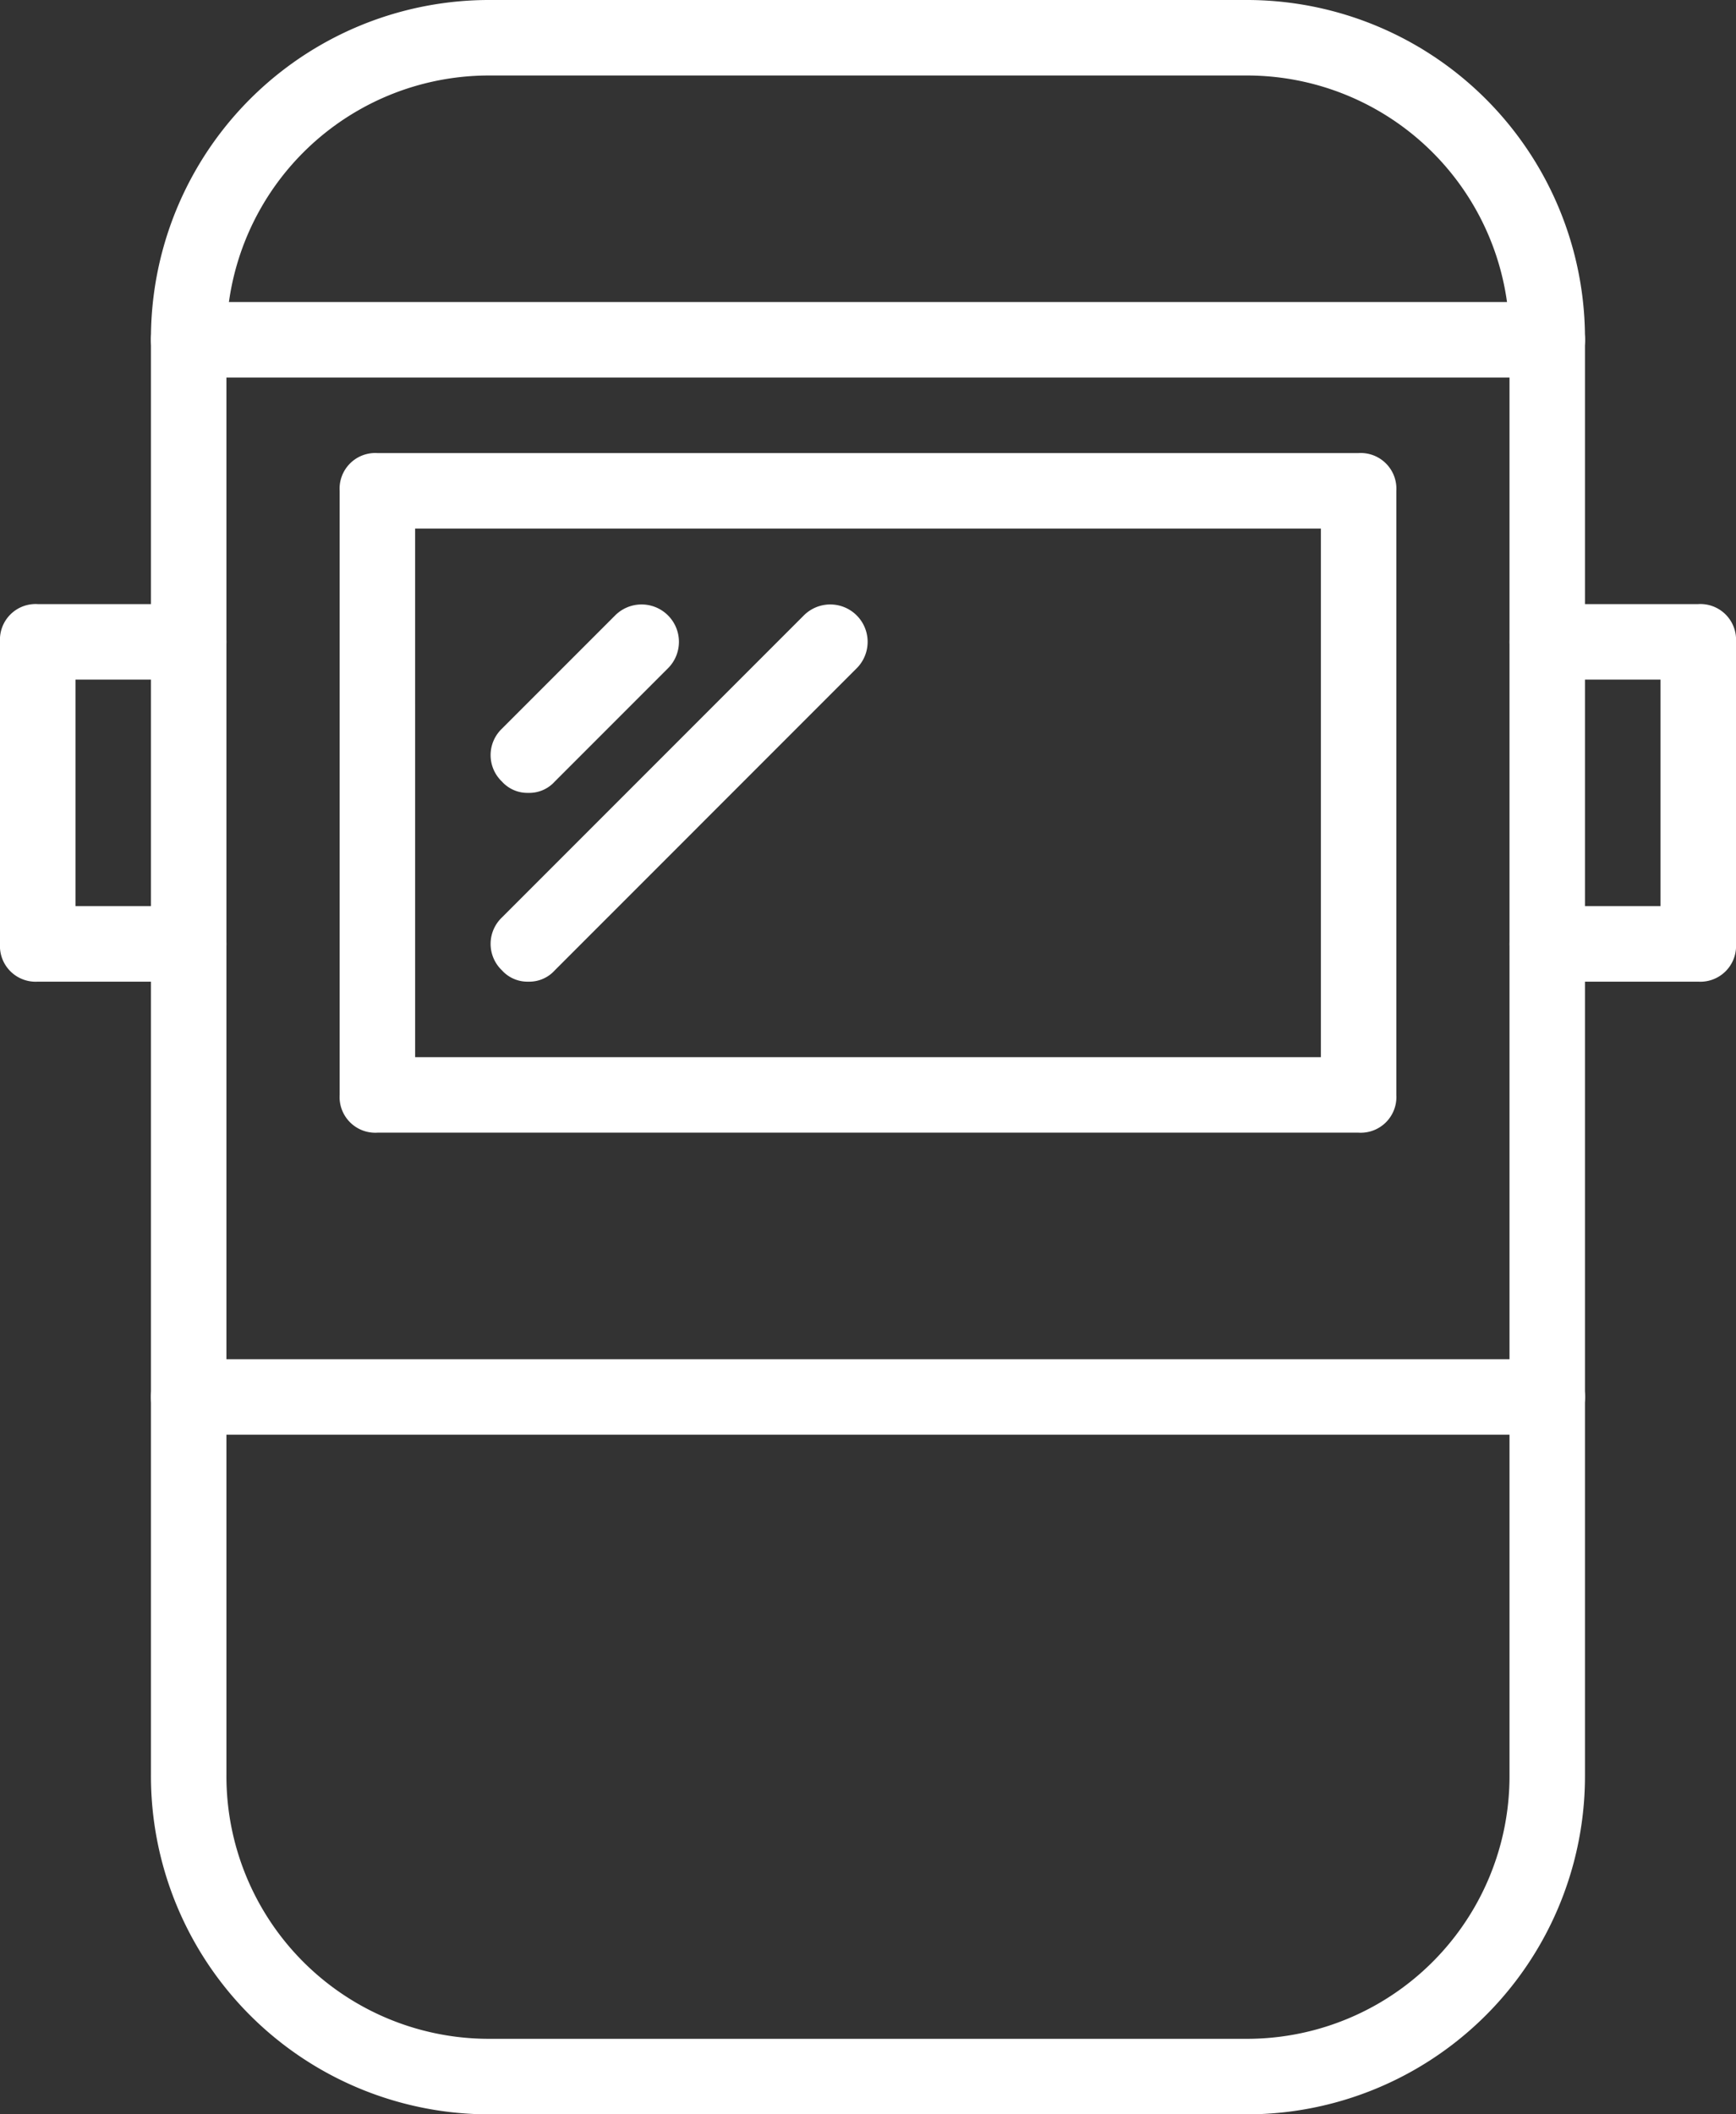
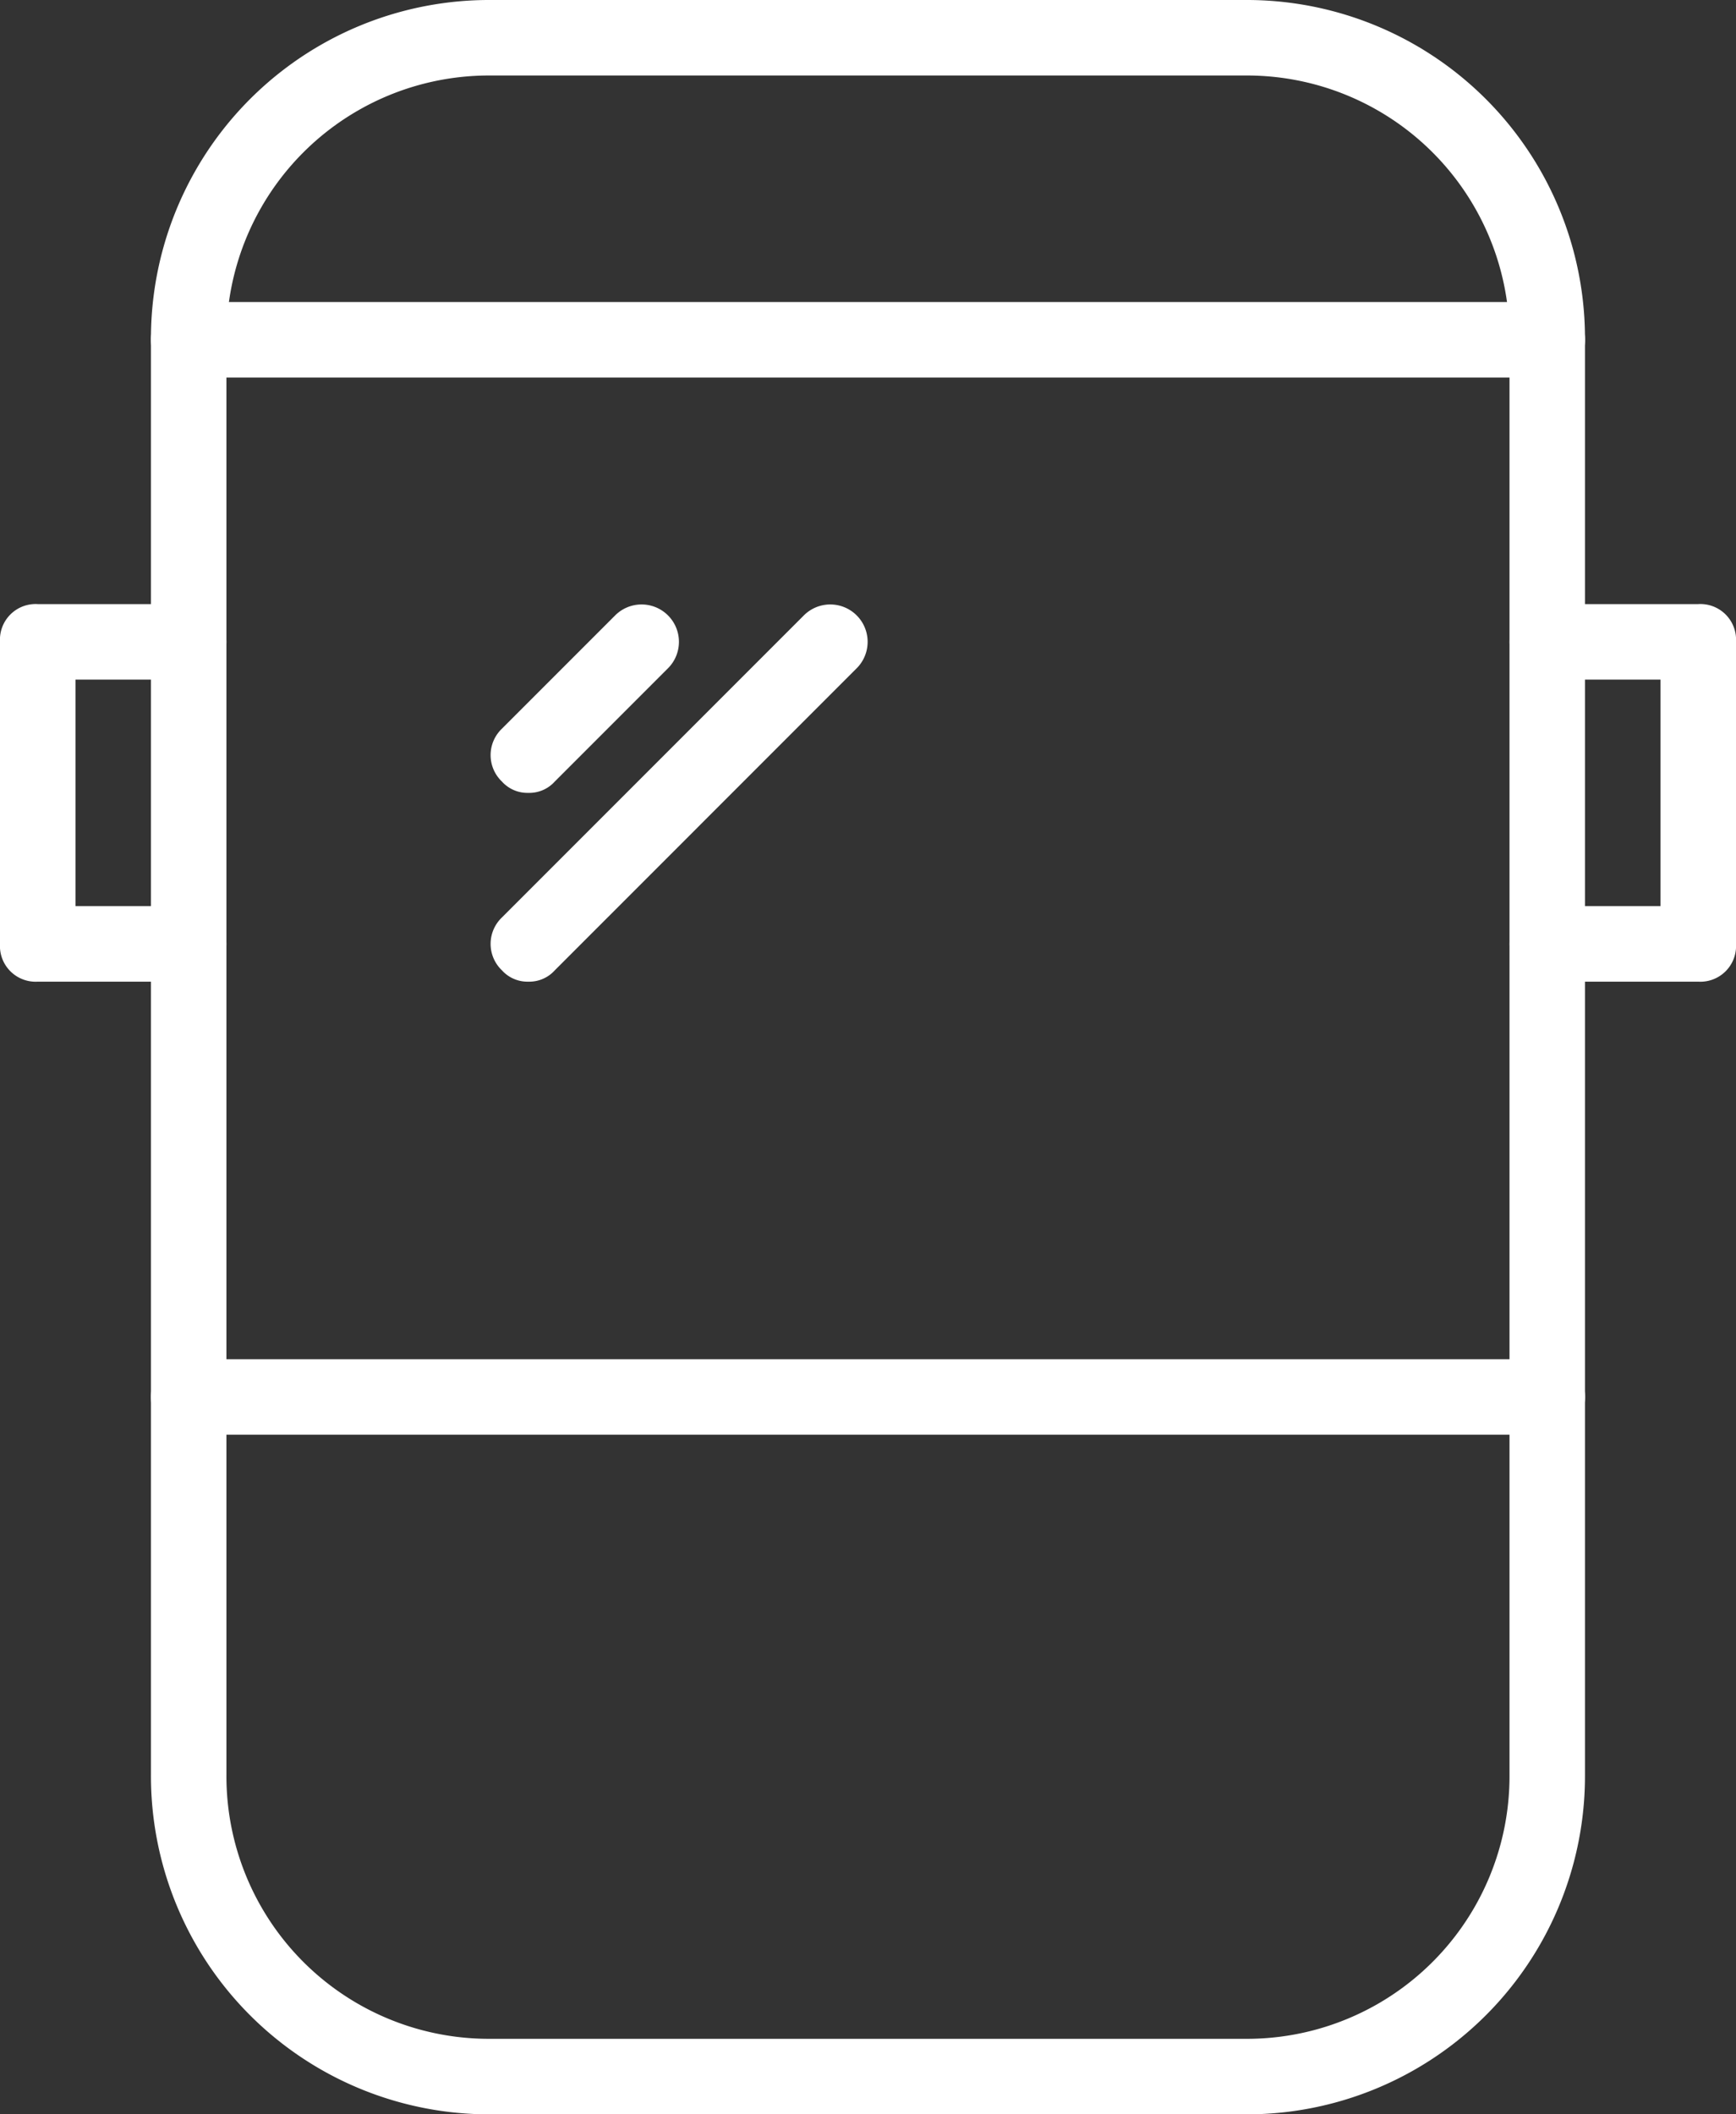
<svg xmlns="http://www.w3.org/2000/svg" width="105.489" height="128.421" viewBox="0 0 105.489 128.421">
  <rect x="0" y="0" width="105.489" height="128.421" fill="#333333" stroke="none" />
  <g id="icon-welding-white" transform="translate(-77 -172)">
    <path id="Pfad_713" data-name="Pfad 713" d="M147.5,300.422H101.639A20.553,20.553,0,0,1,81,279.782V192.639A20.553,20.553,0,0,1,101.639,172H147.5a20.553,20.553,0,0,1,20.639,20.639v87.143A20.553,20.553,0,0,1,147.5,300.422ZM101.639,176.586a15.954,15.954,0,0,0-16.053,16.053v87.143a15.954,15.954,0,0,0,16.053,16.053H147.5a15.954,15.954,0,0,0,16.053-16.053V192.639A15.954,15.954,0,0,0,147.5,176.586Z" transform="translate(5.173 0)" fill="#fff" />
    <path id="Pfad_714" data-name="Pfad 714" d="M165.85,184.586H83.293a2.293,2.293,0,0,1,0-4.587H165.85a2.293,2.293,0,0,1,0,4.587Z" transform="translate(5.173 10.346)" fill="#fff" />
    <path id="Pfad_715" data-name="Pfad 715" d="M165.85,212.586H83.293a2.293,2.293,0,0,1,0-4.587H165.85a2.293,2.293,0,0,1,0,4.587Z" transform="translate(5.173 46.557)" fill="#fff" />
    <path id="Pfad_716" data-name="Pfad 716" d="M128.466,210.932h-9.173a2.293,2.293,0,1,1,0-4.586h6.88V192.587h-6.88a2.293,2.293,0,1,1,0-4.587h9.173a2.167,2.167,0,0,1,2.293,2.293v18.346A2.167,2.167,0,0,1,128.466,210.932Z" transform="translate(51.73 20.692)" fill="#fff" />
    <path id="Pfad_717" data-name="Pfad 717" d="M88.466,210.932H79.293A2.167,2.167,0,0,1,77,208.639V190.293A2.167,2.167,0,0,1,79.293,188h9.173a2.293,2.293,0,0,1,0,4.587h-6.88v13.759h6.88a2.293,2.293,0,1,1,0,4.586Z" transform="translate(0 20.692)" fill="#fff" />
-     <path id="Pfad_718" data-name="Pfad 718" d="M147.918,225.278H88.293A2.167,2.167,0,0,1,86,222.985V186.293A2.167,2.167,0,0,1,88.293,184h59.624a2.167,2.167,0,0,1,2.293,2.293v36.692A2.167,2.167,0,0,1,147.918,225.278Zm-57.331-4.587h55.038V188.586H90.586Z" transform="translate(11.639 15.519)" fill="#fff" />
    <path id="Pfad_719" data-name="Pfad 719" d="M92.293,199.466a2.082,2.082,0,0,1-1.605-.688,2.217,2.217,0,0,1,0-3.211l6.88-6.88a2.27,2.27,0,1,1,3.211,3.211l-6.88,6.88A2.082,2.082,0,0,1,92.293,199.466Z" transform="translate(16.812 20.692)" fill="#fff" />
    <path id="Pfad_720" data-name="Pfad 720" d="M92.293,210.932a2.082,2.082,0,0,1-1.605-.688,2.217,2.217,0,0,1,0-3.211l18.346-18.346a2.27,2.27,0,1,1,3.211,3.211L93.9,210.244A2.082,2.082,0,0,1,92.293,210.932Z" transform="translate(16.812 20.692)" fill="#fff" />
  </g>
</svg>